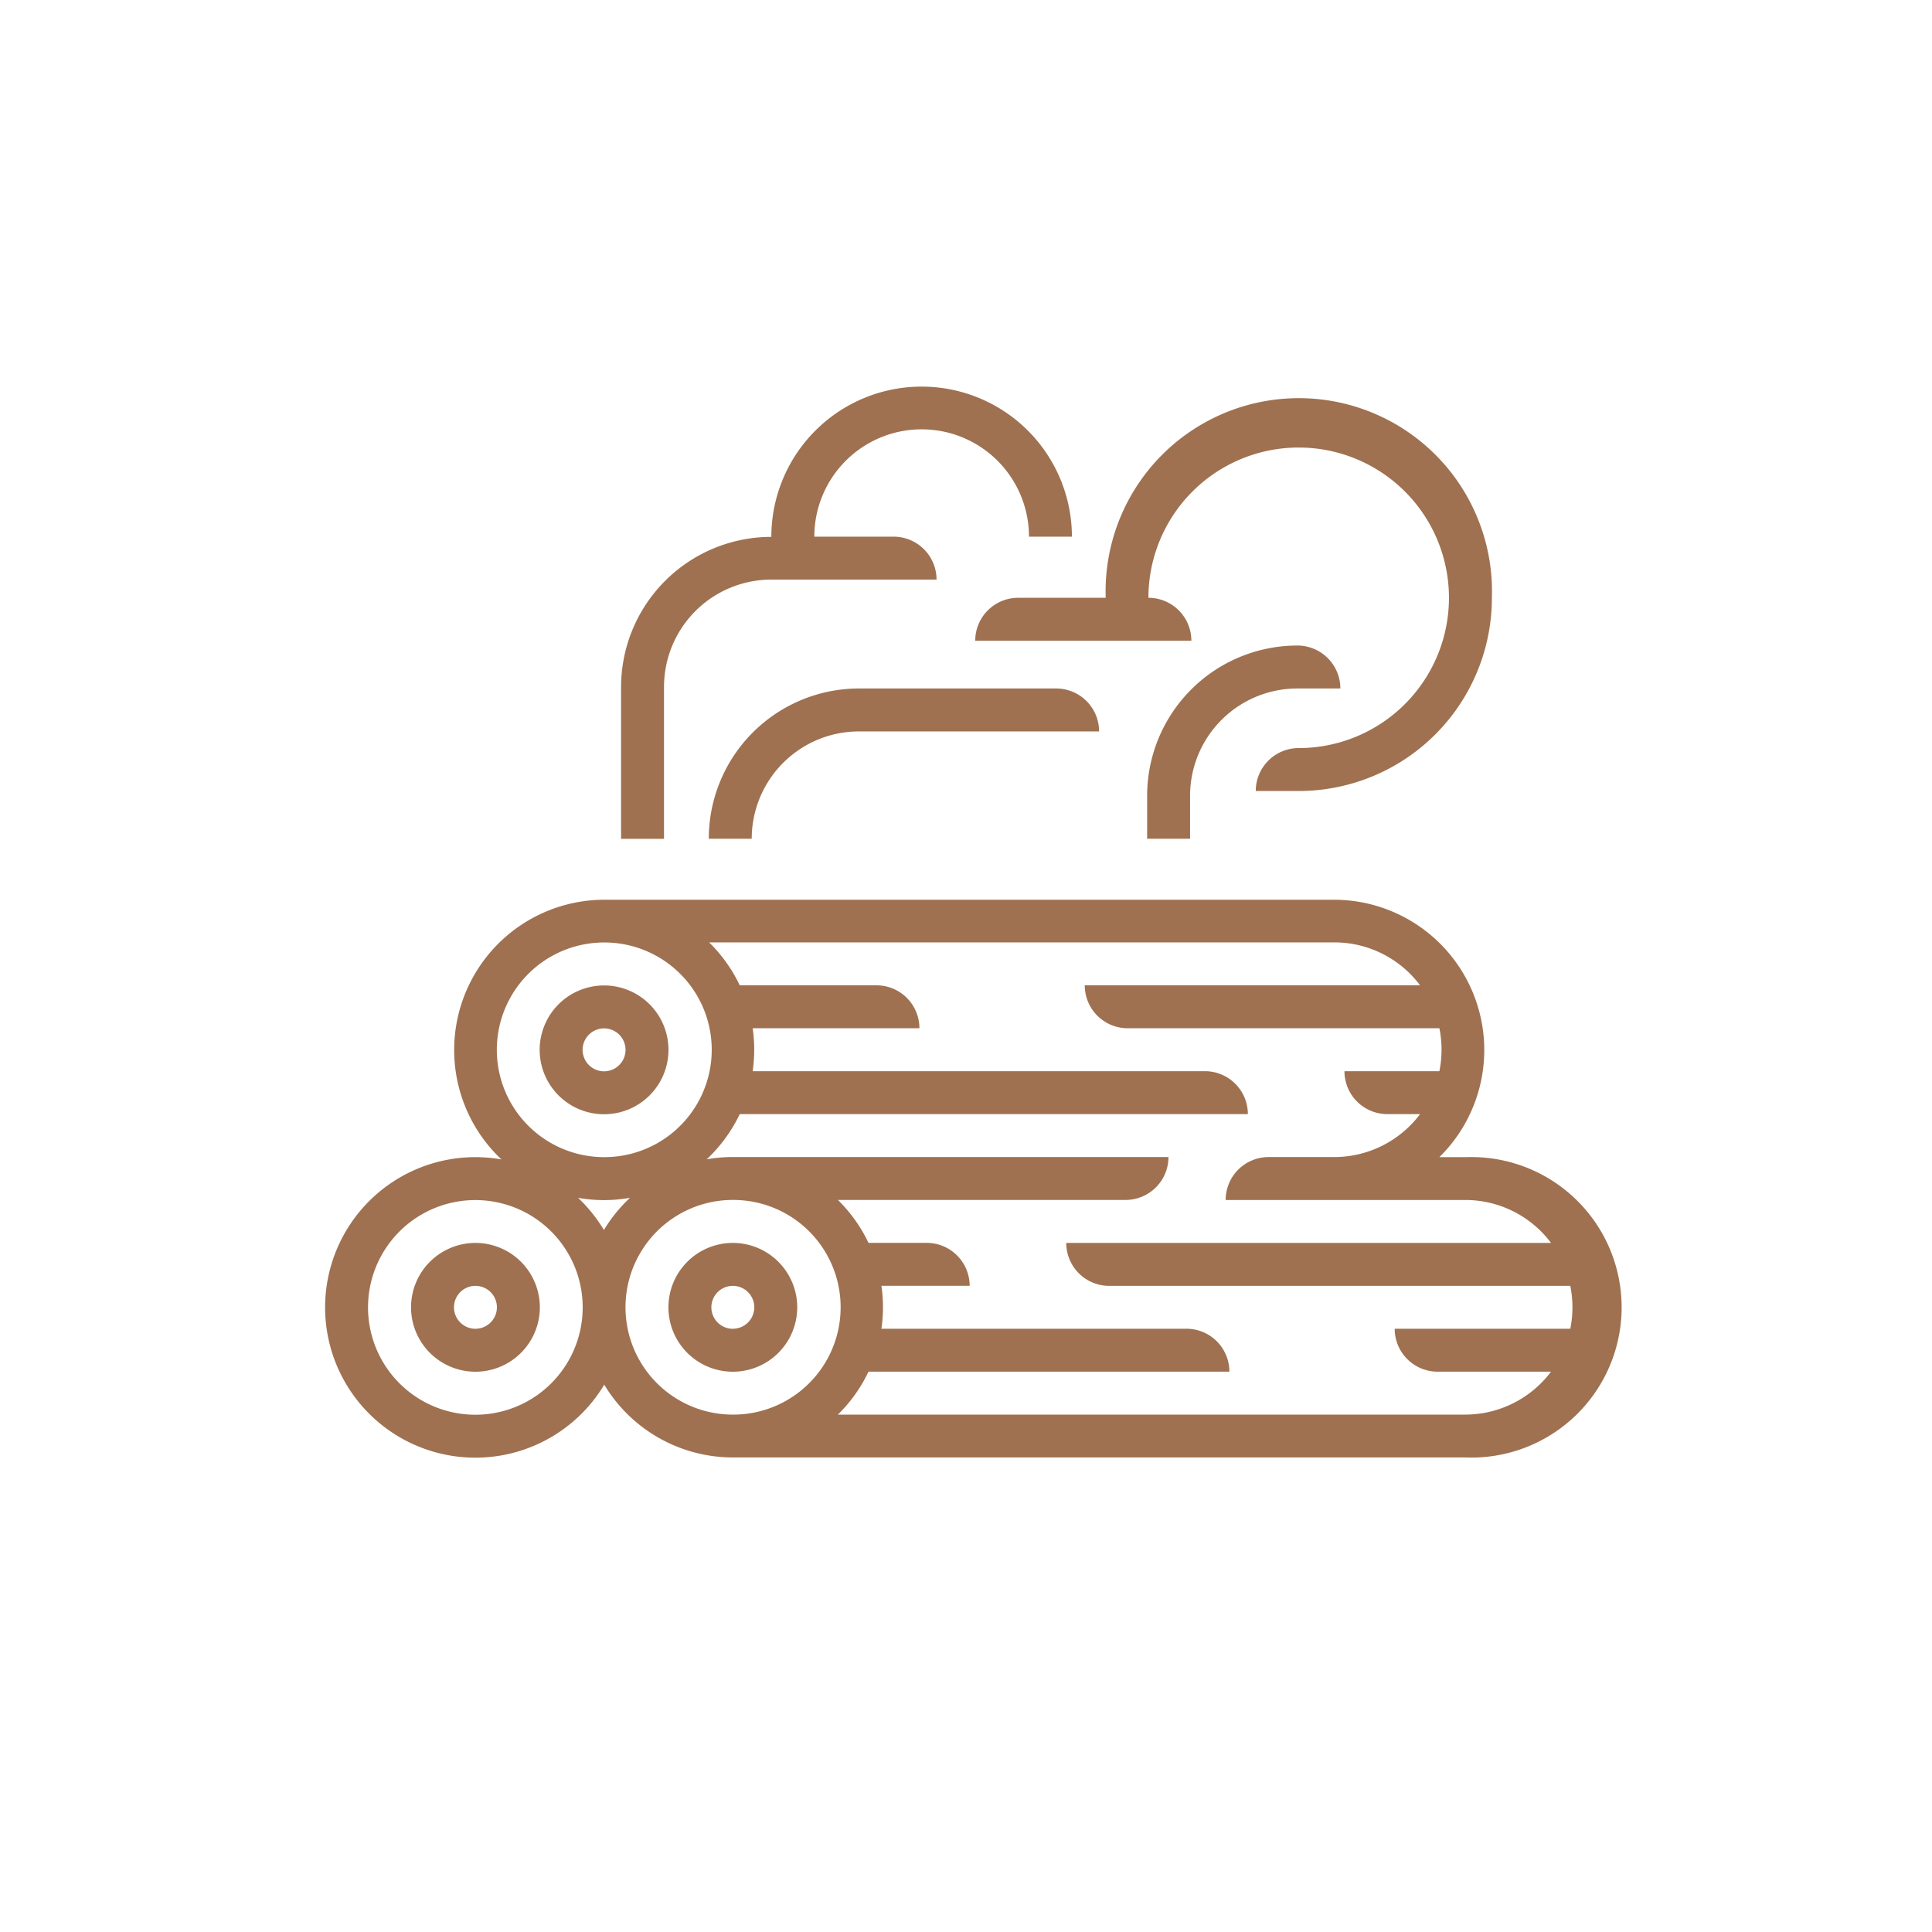
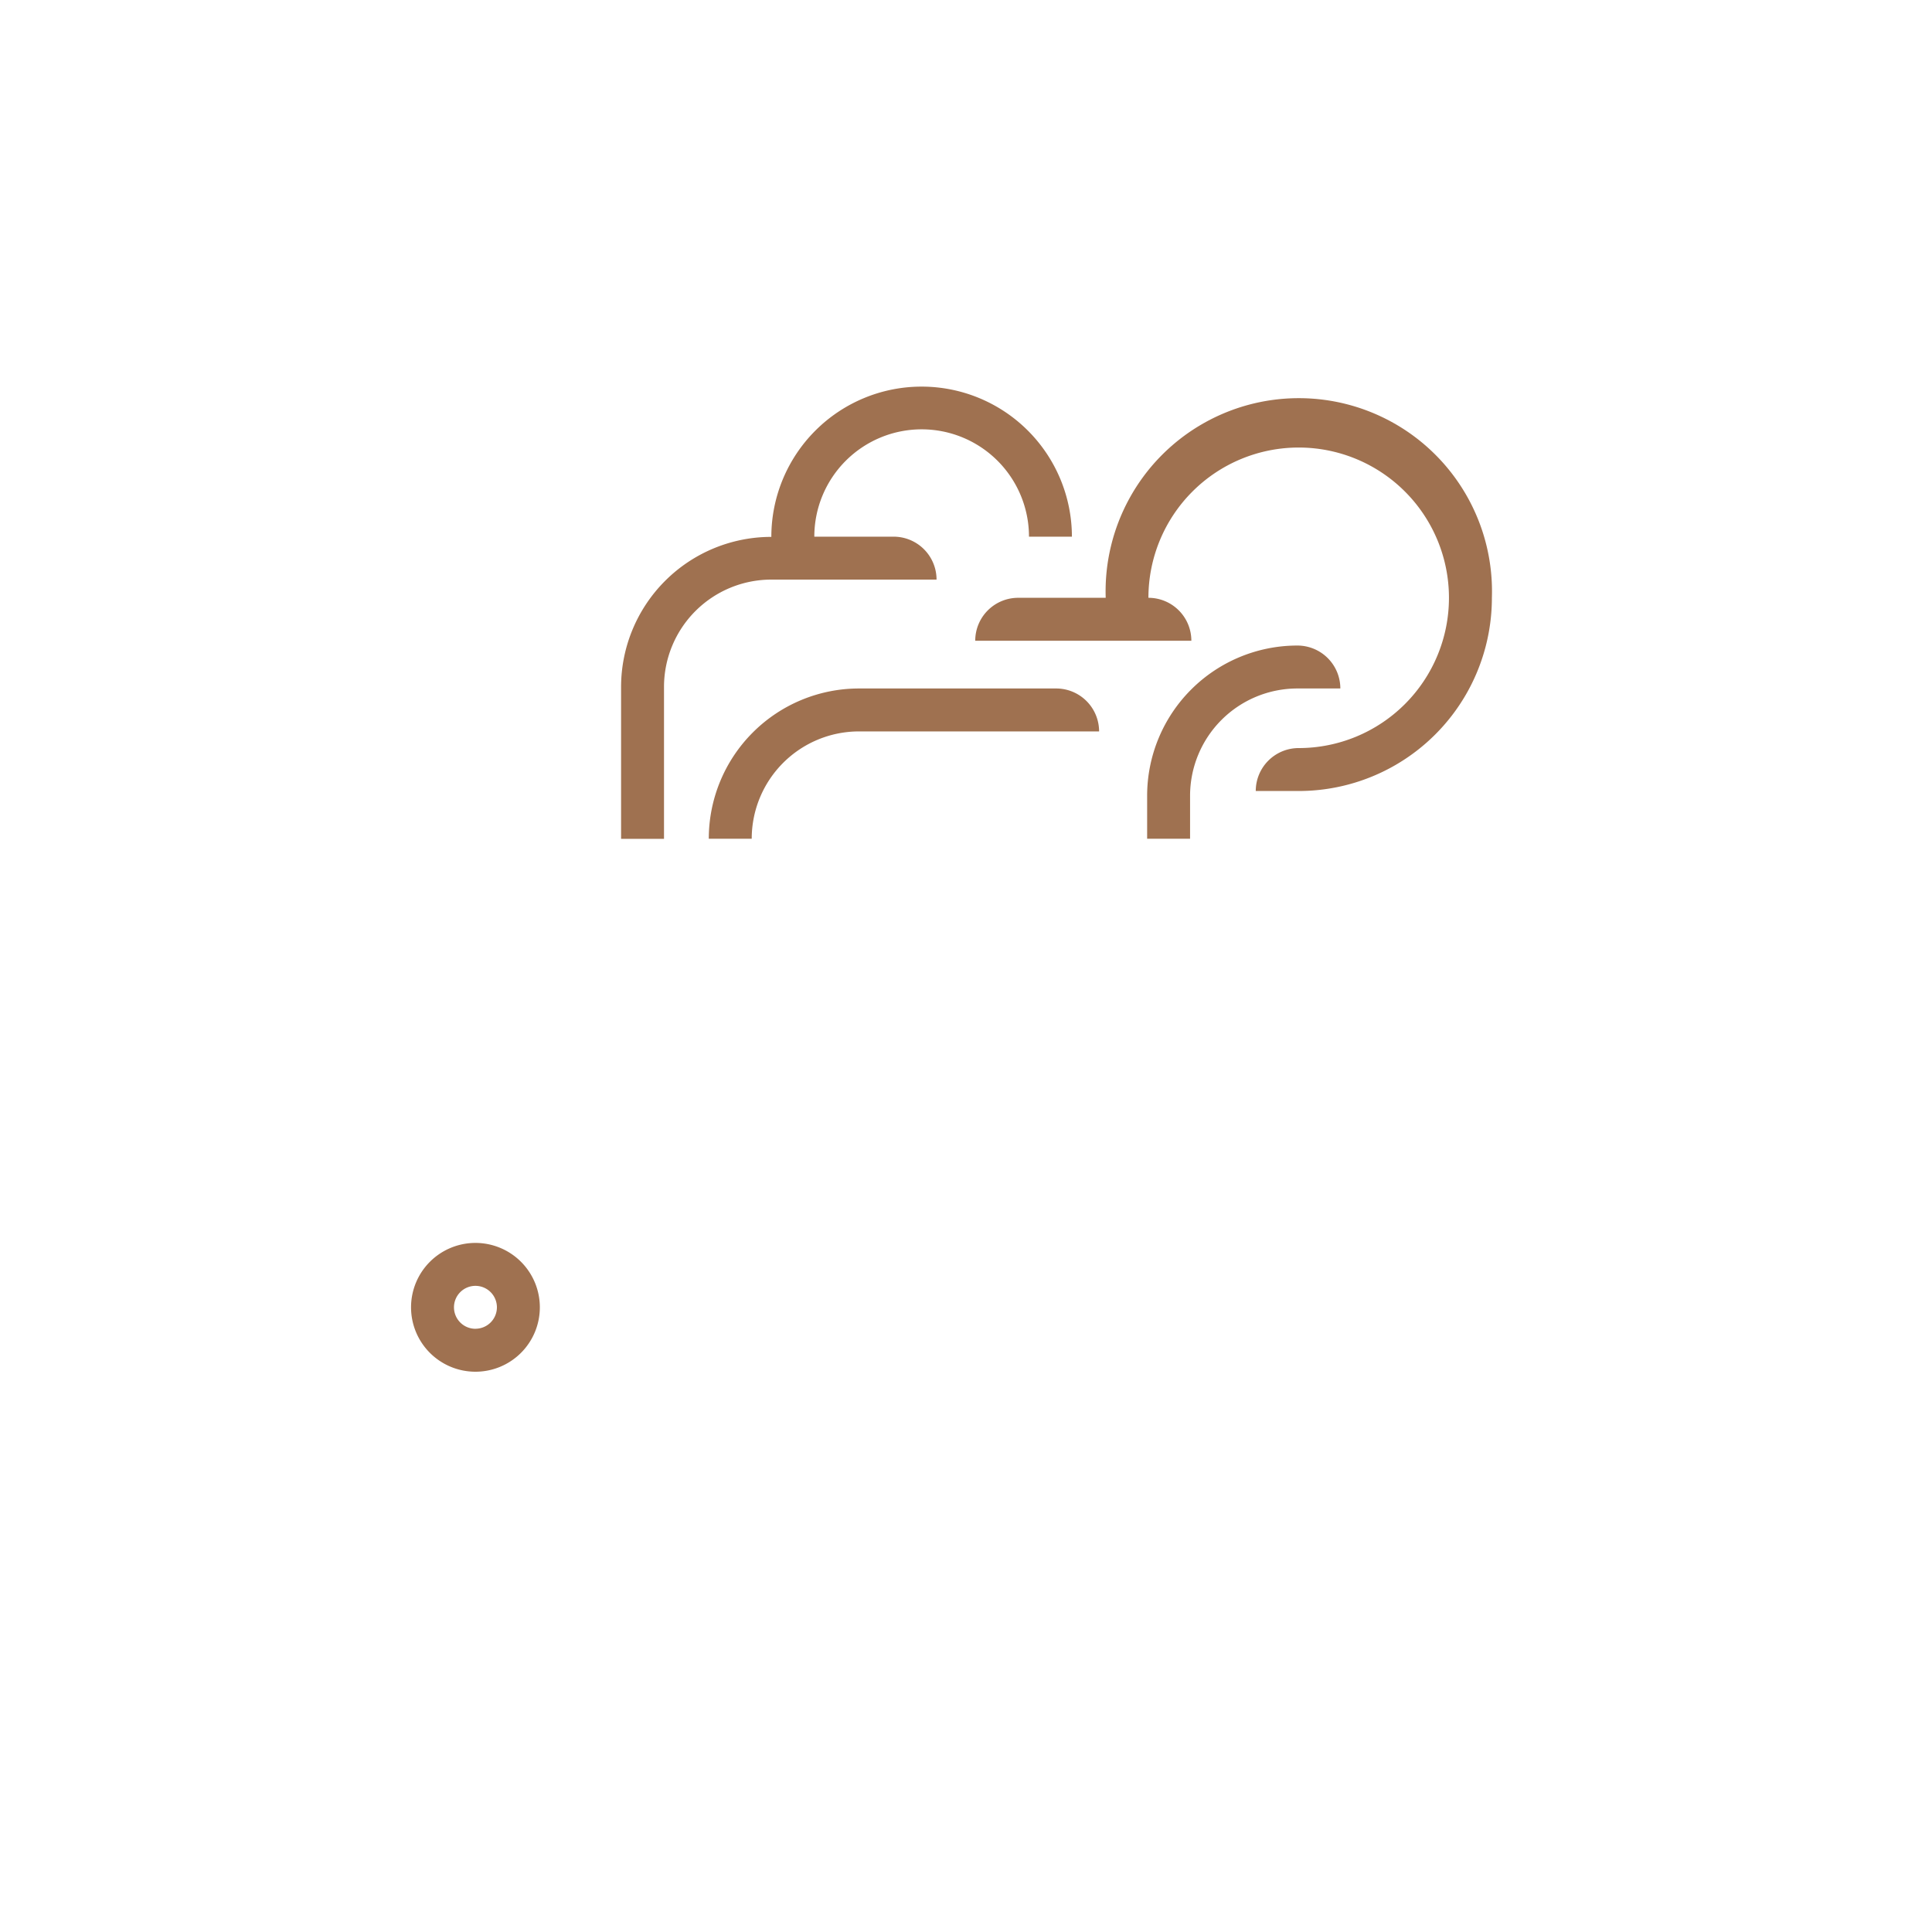
<svg xmlns="http://www.w3.org/2000/svg" id="圖層_1" data-name="圖層 1" viewBox="0 0 450 450">
  <defs>
    <style>.cls-1{fill:#9f7150;}</style>
  </defs>
  <title>img-illu-taste26</title>
-   <path class="cls-1" d="M140.7,259.53h0a15,15,0,1,0-15-15A15,15,0,0,0,140.7,259.53Zm0-20a5,5,0,0,1,0,10h0a5,5,0,0,1,0-10Z" />
-   <path class="cls-1" d="M170.69,289.5h0a15,15,0,1,0,15,15A15,15,0,0,0,170.69,289.5Zm0,20a5,5,0,0,1-5-5h0a5,5,0,0,1,5-5h0a5,5,0,0,1,5,5h0A5,5,0,0,1,170.69,309.49Z" />
  <path class="cls-1" d="M110.74,289.5h0a15,15,0,0,0-15,15h0a15,15,0,1,0,15-15Zm0,20a5,5,0,0,1-5-5h0a5,5,0,0,1,5-5h0a5,5,0,0,1,5,5h0A5,5,0,0,1,110.74,309.49Z" />
-   <path class="cls-1" d="M341.26,269.52h-6a35,35,0,0,0-24.47-59.95H140.7a35,35,0,0,0-23.91,60.48,35.54,35.54,0,0,0-6.05-.53h0a35,35,0,1,0,30,53,35,35,0,0,0,30,16.95H341.26a35,35,0,1,0,0-69.94Zm-225.54-25a25,25,0,0,1,25-25h.11a25,25,0,0,1-.11,50h0A25,25,0,0,1,115.72,244.54Zm20,60a25,25,0,1,1-25-25,25,25,0,0,1,25,25ZM134.65,279a35.36,35.36,0,0,0,6,.53h0a34.92,34.92,0,0,0,6.09-.54,35.13,35.13,0,0,0-6.08,7.5A35.35,35.35,0,0,0,134.65,279Zm36.15,50.49h-.11a25,25,0,1,1,0-50h.11a25,25,0,0,1,0,50Zm194.94-20H324.85a10,10,0,0,0,10,10h26.41a25,25,0,0,1-20,10H195.16a35.1,35.1,0,0,0,7.13-10h84.06a10,10,0,0,0-10-10H205.3a34.76,34.76,0,0,0,0-10h20.55a10,10,0,0,0-10-10H202.29a35.1,35.1,0,0,0-7.13-10h67a10,10,0,0,0,10-10H170.69a34.92,34.92,0,0,0-6.09.54,35.2,35.2,0,0,0,7.7-10.53H290.65a10,10,0,0,0-10-10H175.31a34.76,34.76,0,0,0,0-10h38.84a10,10,0,0,0-10-10H172.3a35.1,35.1,0,0,0-7.13-10H310.76a24.93,24.93,0,0,1,20,10h-78.1a10,10,0,0,0,10,10h72.6a25.15,25.15,0,0,1,0,10H313.15a10,10,0,0,0,10,10h7.61a25,25,0,0,1-19.88,10H295.48a10,10,0,0,0-10,10h55.78a24.93,24.93,0,0,1,20,10H248.35a10,10,0,0,0,10,10h107.4a25.15,25.15,0,0,1,0,10Z" />
  <path class="cls-1" d="M214.66,90.05h0a35,35,0,0,0-35,35,35,35,0,0,0-35,35v35.33h10V160a25,25,0,0,1,25-25h38.48a10,10,0,0,0-10-10H189.67a25,25,0,0,1,25-25h0a25,25,0,0,1,25,25h10A35,35,0,0,0,214.66,90.05Z" />
  <path class="cls-1" d="M200.09,160.36a35,35,0,0,0-35,35h10a25,25,0,0,1,25-25H256a10,10,0,0,0-10-10Z" />
  <path class="cls-1" d="M312.19,160.36h0a10,10,0,0,0-10-10,35,35,0,0,0-35,35v10h10v-10a25,25,0,0,1,25-25h10Z" />
  <path class="cls-1" d="M237.15,139.24a10,10,0,0,0-10,10h50.34a10,10,0,0,0-10-10h0a35,35,0,1,1,35,35,10,10,0,0,0-10,10h10a45,45,0,0,0,45-45h0a45,45,0,1,0-89.95,0Z" />
</svg>